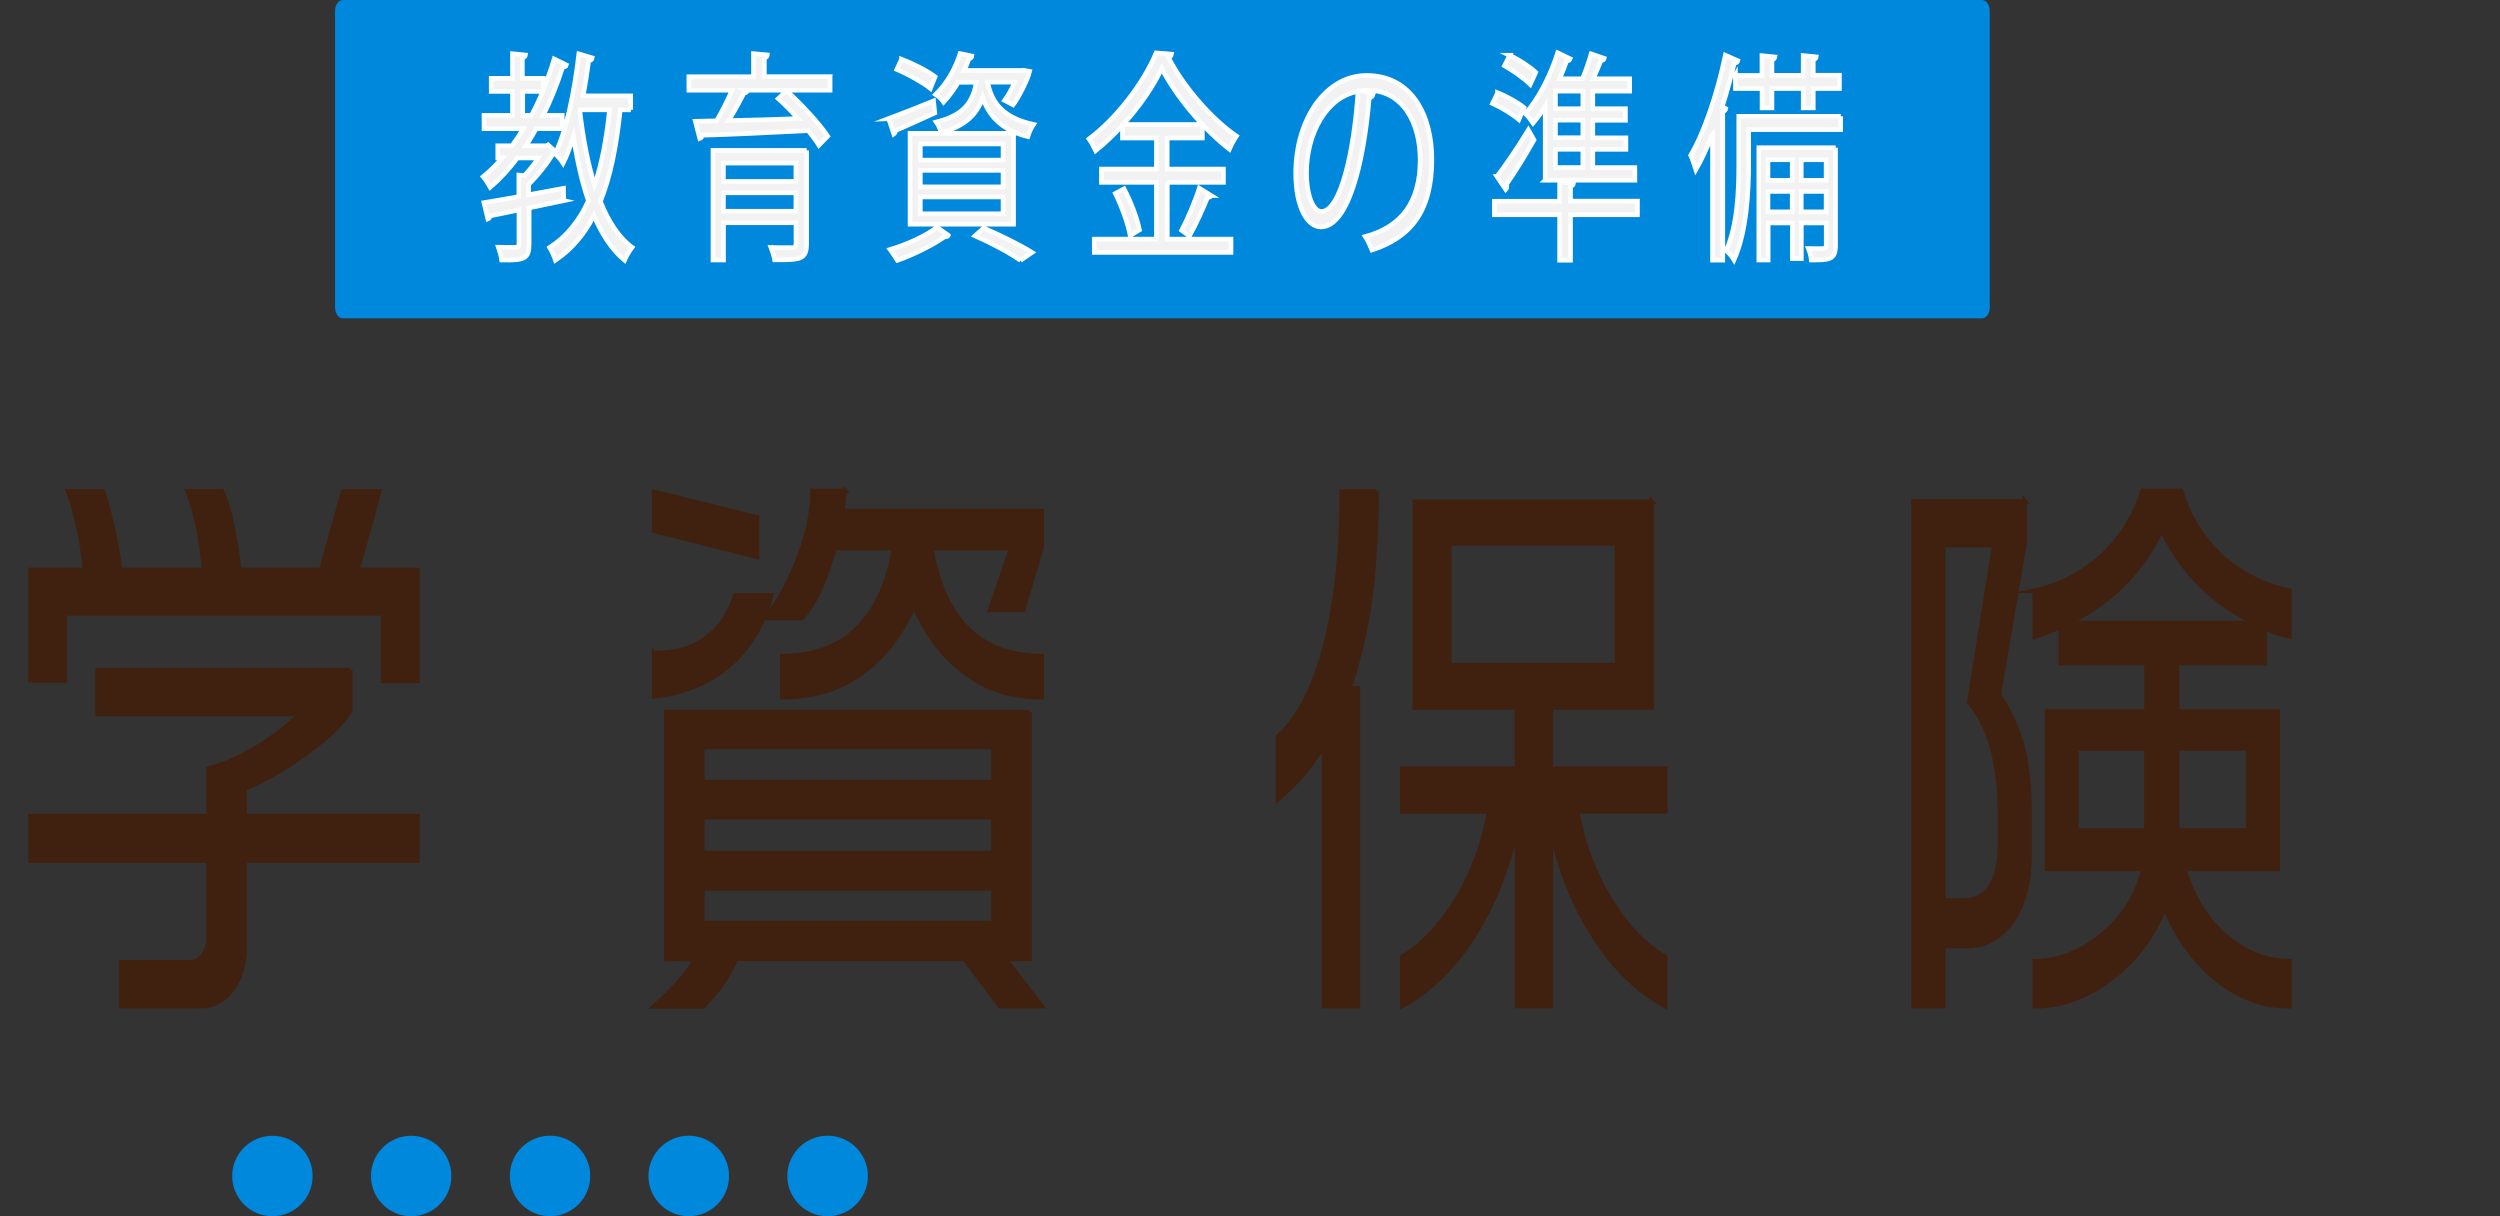
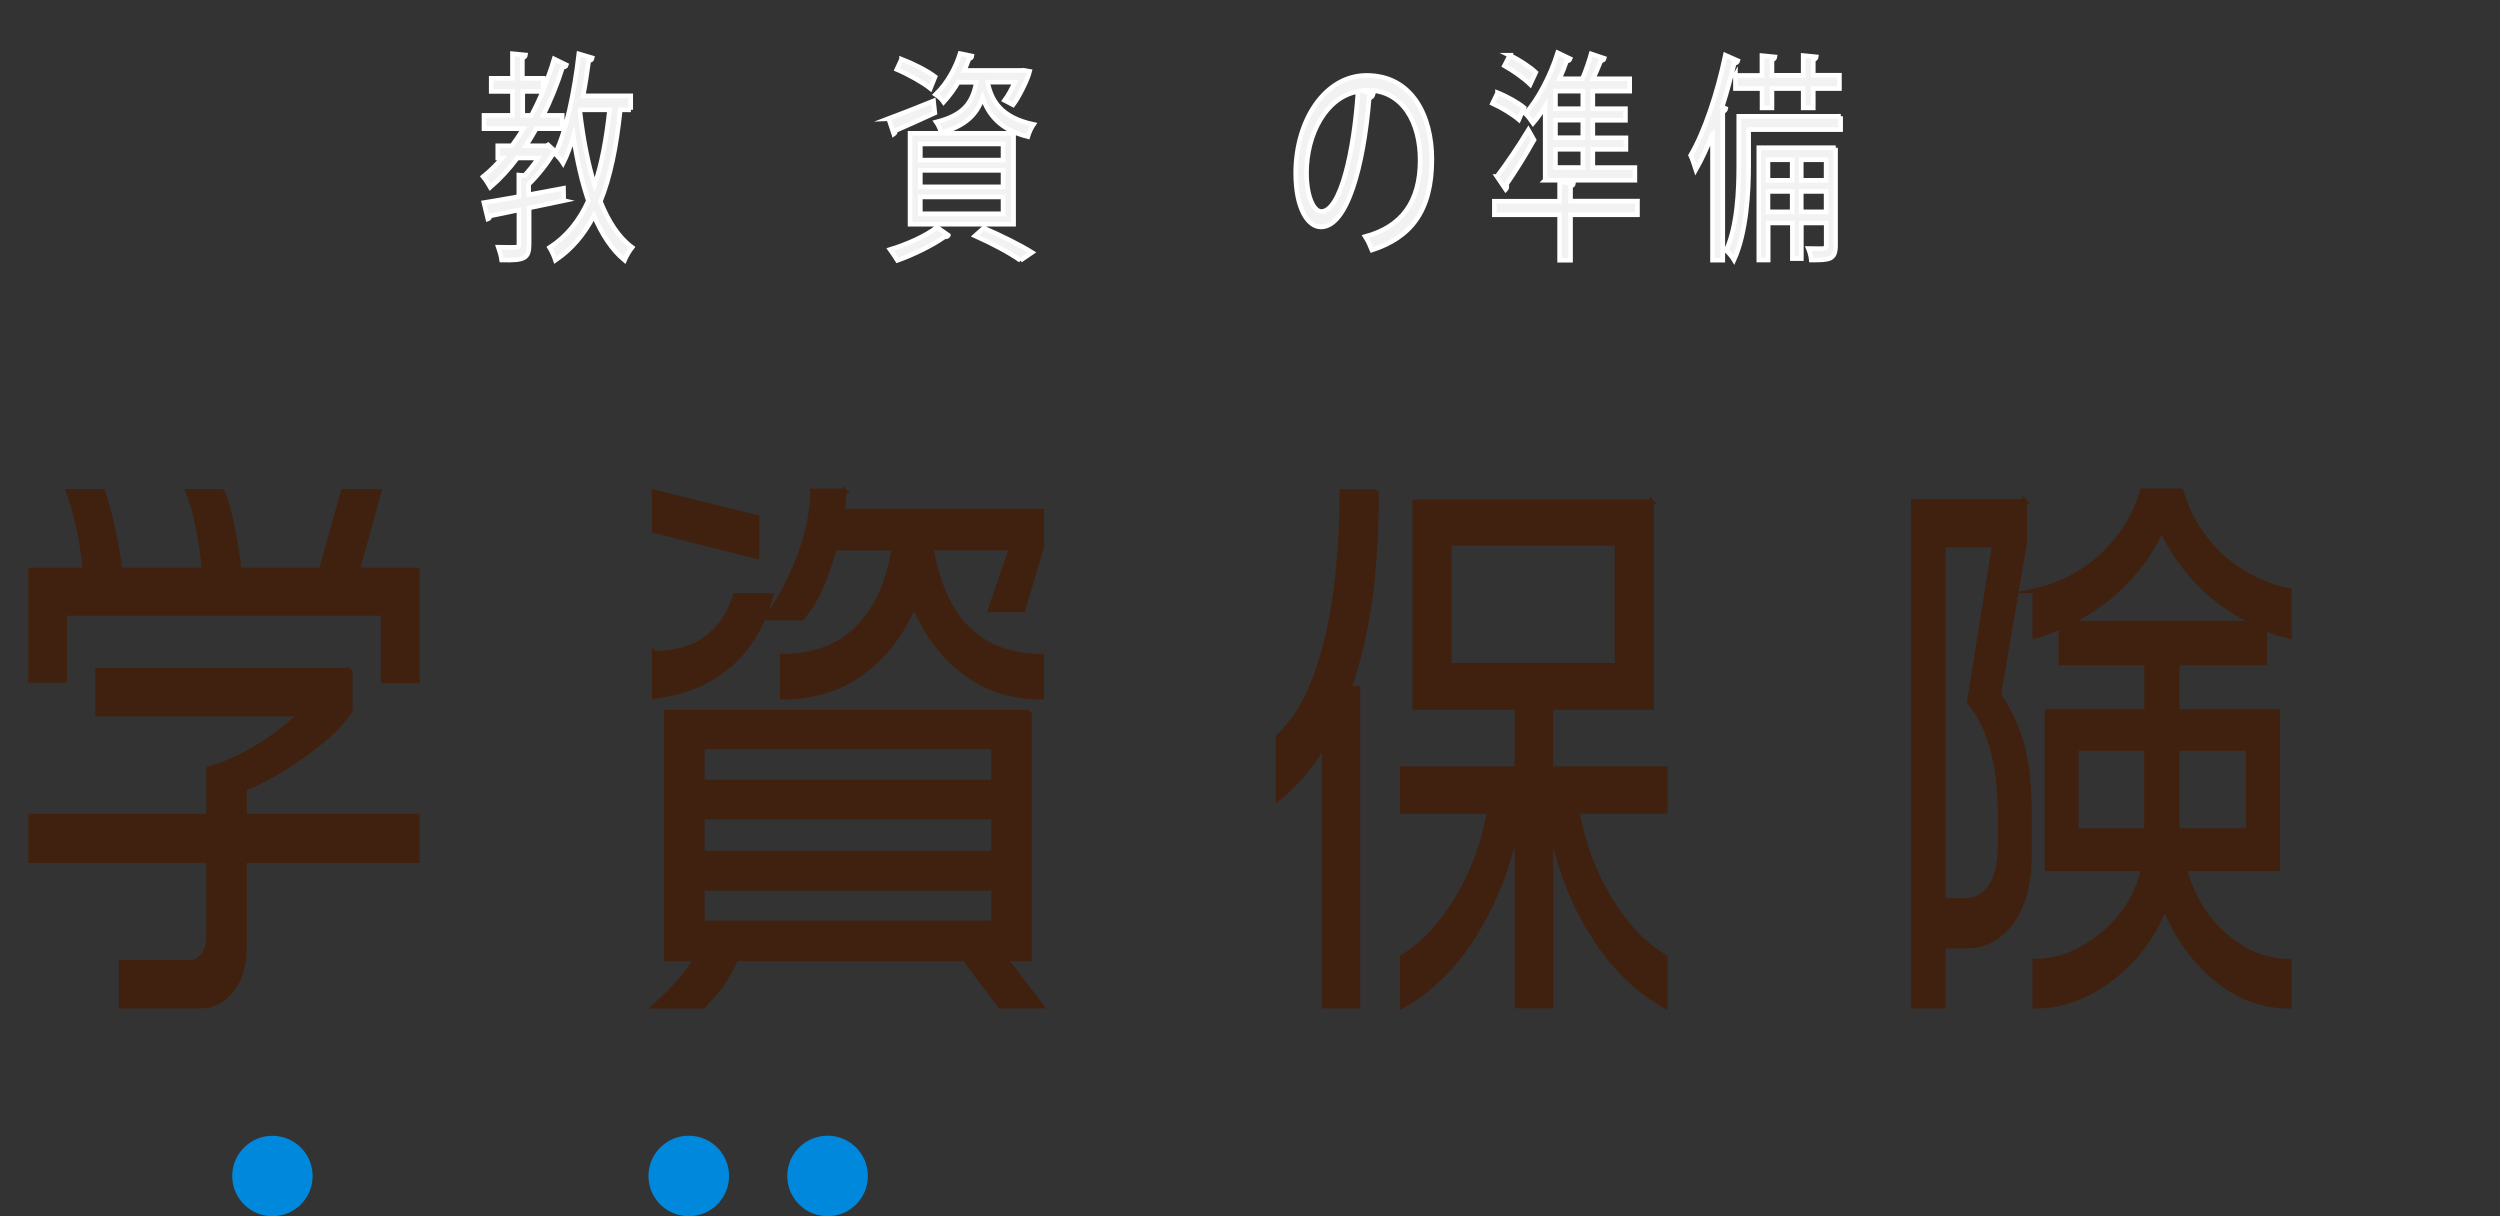
<svg xmlns="http://www.w3.org/2000/svg" id="_レイヤー_1" data-name="レイヤー 1" viewBox="0 0 270.45 131.57">
  <rect x="0" y="0" width="270.45" height="131.57" fill="#333333" stroke="none" />
-   <path d="m215.25,33.27c0,.65-.38,1.17-.84,1.17H37.09c-.46,0-.84-.52-.84-1.17V1.17c0-.65.38-1.17.84-1.17h177.32c.46,0,.84.52.84,1.17v32.1Z" style="fill: #08d;" />
  <path d="m93.89,127.22c0,2.4-1.95,4.35-4.36,4.35s-4.36-1.95-4.36-4.35,1.95-4.36,4.36-4.36c2.4,0,4.36,1.95,4.36,4.36Z" style="fill: #08d;" />
  <path d="m78.87,127.22c0,2.4-1.95,4.35-4.36,4.35s-4.36-1.95-4.36-4.35,1.95-4.36,4.36-4.36c2.41,0,4.36,1.95,4.36,4.36Z" style="fill: #08d;" />
-   <path d="m63.85,127.22c0,2.4-1.95,4.35-4.35,4.35s-4.35-1.95-4.35-4.35,1.95-4.36,4.35-4.36c2.41,0,4.35,1.95,4.35,4.36Z" style="fill: #08d;" />
-   <circle cx="44.48" cy="127.22" r="4.35" style="fill: #08d;" />
  <circle cx="29.47" cy="127.22" r="4.35" style="fill: #08d;" />
  <g>
    <path d="m9.2,61.66c-.16-1.67-.4-3.24-.73-4.72-.33-1.48-.7-2.74-1.1-3.78h3.75c.31.88.65,2.1,1.01,3.69.36,1.58.65,3.19.87,4.81h9.09c-.16-1.67-.38-3.23-.68-4.69-.3-1.46-.66-2.73-1.1-3.81h3.7c.41.83.77,2.06,1.1,3.69s.59,3.23.77,4.81h8.86l2.39-8.5h3.89l-2.34,8.5h6.47v12h-3.7v-7.31H7v7.25h-3.7v-11.94h5.91Zm28.69,10.81v4.44c-.94,1.42-2.47,2.9-4.59,4.44-2.34,1.75-4.62,3.06-6.84,3.94v3h18.7v4.81h-18.7v9.31c0,1.92-.45,3.47-1.36,4.66-.91,1.19-2.08,1.78-3.52,1.78h-8.48v-4.75h7.5c.53,0,.99-.26,1.38-.78.39-.52.59-1.16.59-1.91v-8.31H3.3v-4.81h19.27v-5.12c1.75-.5,3.48-1.27,5.2-2.31,1.72-1.04,3.3-2.25,4.73-3.62H10.56v-4.75h27.33Z" style="fill: #40210f; stroke: #40210f; stroke-miterlimit: 10; stroke-width: .5px;" />
    <path d="m70.78,53.22l11.11,2.75v4.25l-11.11-2.81v-4.19Zm0,17.44c2.31,0,4.2-.55,5.67-1.66,1.47-1.1,2.5-2.63,3.09-4.59h3.89c-.91,3.33-2.52,5.94-4.83,7.81-2.13,1.71-4.73,2.75-7.83,3.12v-4.69Zm40.59,6.38v26.69h-2.62l3.94,5.12h-4.5l-3.84-5.12h-24.7c-.56,1.17-1.12,2.15-1.69,2.94-.41.54-1.03,1.27-1.88,2.19h-5.3c1.16-1.04,2-1.88,2.53-2.5.72-.75,1.36-1.62,1.92-2.62h-3.14v-26.69h39.28Zm-35.39,7.56h31.5v-3.81h-31.5v3.81Zm0,7.69h31.5v-3.88h-31.5v3.88Zm0,7.56h31.5v-3.75h-31.5v3.75Zm15.38-46.75l-.23,2.19h21.56v3.88l-2.02,6.81h-3.56l2.3-6.69h-8.67c1.34,7.79,5.33,11.69,11.95,11.69v4.44c-3.22,0-6-.88-8.34-2.66-2.34-1.77-4.17-4.2-5.48-7.28-1.31,3.08-3.17,5.51-5.58,7.28-2.41,1.77-5.3,2.66-8.67,2.66v-4.44c3.44,0,6.16-1.02,8.18-3.06,2.02-2.04,3.32-4.92,3.91-8.62h-6.42c-.5,1.71-1,3.14-1.5,4.28-.5,1.15-1.17,2.24-2.02,3.28h-3.89c1.44-1.92,2.63-4.15,3.59-6.69.95-2.54,1.43-4.9,1.43-7.06h3.47Z" style="fill: #40210f; stroke: #40210f; stroke-miterlimit: 10; stroke-width: .5px;" />
    <path d="m148.91,53.16c0,4.25-.23,8.08-.68,11.5-.45,3.42-1.21,6.69-2.27,9.81h.94v34.38h-3.66v-28.31c-1.34,2.29-3,4.25-4.97,5.88v-6.75c2.28-2.08,4-5.45,5.16-10.09,1.16-4.65,1.73-10.11,1.73-16.41h3.75Zm29.77,1.12v22.25h-10.92v6.62h12.38v4.62h-9.52c.59,3.38,1.75,6.5,3.47,9.38s3.73,5,6.05,6.38v5.31c-3.03-1.67-5.63-4.22-7.8-7.66s-3.7-7.34-4.57-11.72v19.38h-3.66v-19.44c-.94,4.42-2.48,8.33-4.62,11.75s-4.74,5.98-7.8,7.69v-5.31c2.25-1.38,4.23-3.49,5.95-6.34,1.72-2.85,2.88-5.99,3.47-9.41h-9.42v-4.62h12.42v-6.62h-11.06v-22.25h25.64Zm-21.89,17.69h18.14v-13.19h-18.14v13.19Z" style="fill: #40210f; stroke: #40210f; stroke-miterlimit: 10; stroke-width: .5px;" />
    <path d="m219.03,54.22v4.5l-2.81,16.44c1.16,1.71,2,3.52,2.53,5.44.53,1.92.8,4.38.8,7.38v4.44c0,3.12-.64,5.56-1.92,7.31s-2.89,2.62-4.83,2.62h-2.58v6.5h-3.23v-54.62h12.05Zm-8.81,43.19h2.25c1.28,0,2.25-.52,2.91-1.56.66-1.04.98-2.5.98-4.38v-3.38c0-5.46-1.11-9.5-3.33-12.12l2.72-17h-5.53v38.44Zm9.89-33.5c2.56-.54,4.91-1.73,7.03-3.56,2.25-2.04,3.8-4.46,4.64-7.25h4.17c.81,2.79,2.33,5.21,4.55,7.25,2.12,1.83,4.52,3.02,7.17,3.56v4.94c-.81-.21-1.34-.35-1.59-.44-.25-.08-.61-.27-1.08-.56v3.88h-9.47v5.25h10.88v17h-10.12c.91,3.08,2.41,5.52,4.52,7.31,2.11,1.79,4.4,2.69,6.87,2.69v4.88c-2.88,0-5.51-.97-7.9-2.91s-4.26-4.53-5.6-7.78c-1.28,3.21-3.23,5.79-5.86,7.75s-5.36,2.94-8.2,2.94v-4.88c2.53,0,4.95-.95,7.27-2.84,2.31-1.9,3.81-4.28,4.5-7.16h-10.45v-17h10.78v-5.25h-9.28v-3.94c-.47.21-.94.41-1.41.59s-.94.34-1.41.47v-4.94Zm3.61,3.5h20.25c-2.28-1.08-4.23-2.44-5.86-4.06-1.75-1.75-3.17-3.77-4.27-6.06-1.03,2.25-2.42,4.24-4.17,5.97-1.75,1.73-3.73,3.12-5.95,4.16Zm.89,22.44h7.59v-8.88h-7.59v8.88Zm10.92,0h7.69v-8.88h-7.69v8.88Z" style="fill: #40210f; stroke: #40210f; stroke-miterlimit: 10; stroke-width: .5px;" />
  </g>
  <g>
    <path d="m61.02,21.7l-3.78.79v3.89c0,1.61-.48,1.8-2.97,1.75-.05-.41-.22-.98-.36-1.39.46,0,.87.02,1.21.02.99,0,1.02,0,1.02-.38v-3.67c-1.19.26-2.28.48-3.14.65-.02.19-.12.31-.22.34l-.43-1.78c1.01-.17,2.33-.38,3.78-.65v-2.33l.61.05c.51-.55,1.06-1.22,1.48-1.9h-2.25c-.9,1.2-1.89,2.28-2.93,3.17-.17-.31-.53-.86-.77-1.15.72-.58,1.4-1.25,2.06-2.02h-.48v-1.32h1.53c.43-.58.85-1.2,1.24-1.85h-4.26v-1.44h3.08v-2.59h-2.3v-1.42h2.3v-2.66l1.41.14c-.02.14-.12.26-.34.31v2.21h2.25v1.25c.44-1.08.85-2.18,1.19-3.34l1.33.65c-.05.19-.24.24-.41.22-.58,1.85-1.3,3.6-2.1,5.23h2.05v1.44h-2.81c-.36.65-.73,1.25-1.12,1.85h2.23l.17-.1.8.74c-.03.1-.15.17-.24.19-.65,1.08-1.7,2.42-2.66,3.34v1.13c1.23-.22,2.51-.46,3.77-.7l.02,1.32Zm-4.47-9.22h.94c.44-.82.85-1.7,1.24-2.59h-2.18v2.59Zm11.69-.6h-1.14c-.41,3.96-1.07,7.25-2.15,9.91.87,2.18,1.99,3.91,3.43,4.97-.27.34-.63.94-.82,1.39-1.36-1.13-2.44-2.78-3.31-4.82-1.04,2.02-2.39,3.62-4.16,4.82-.12-.38-.43-1.06-.63-1.37,1.82-1.18,3.19-2.86,4.19-5.06-.7-2.04-1.23-4.39-1.62-6.96-.34,1.1-.7,2.09-1.11,2.9-.19-.31-.6-.79-.87-1.03,1.21-2.4,2.08-6.62,2.57-10.8l1.45.43c-.03.19-.15.29-.38.29-.17,1.27-.37,2.57-.61,3.82h5.15v1.51Zm-5.45,0l-.05.24c.34,2.88.85,5.57,1.58,7.9.78-2.26,1.28-4.97,1.62-8.14h-3.15Z" style="fill: #f2f2f2; stroke: #fff; stroke-miterlimit: 10; stroke-width: .5px;" />
-     <path d="m89.8,8.3v1.46h-9.08l.15.07c-.07.14-.19.22-.38.22-.43.86-1.06,2.02-1.67,3,2.27-.05,4.91-.12,7.52-.22-.7-.77-1.45-1.54-2.15-2.16l.9-.84c1.55,1.39,3.49,3.46,4.45,4.9l-.95.98c-.29-.48-.7-1.01-1.16-1.58-4.21.22-8.66.43-11.47.5-.03.19-.12.31-.26.36l-.48-1.87,2.3-.05c.56-.96,1.21-2.23,1.67-3.31h-4.67v-1.46h6.99v-2.5l1.5.14c-.02.17-.1.29-.32.31v2.04h7.11Zm-2.54,7.97v10.06c0,.91-.17,1.32-.68,1.56-.51.22-1.4.22-2.78.22-.07-.41-.24-.96-.39-1.34.53.02,1.04.02,1.45.02h.89c.27-.02.36-.12.36-.48v-2.21h-7.84v4.03h-1.14v-11.86h10.14Zm-1.16,1.37h-7.84v1.99h7.84v-1.99Zm-7.84,5.21h7.84v-1.99h-7.84v1.99Z" style="fill: #f2f2f2; stroke: #fff; stroke-miterlimit: 10; stroke-width: .5px;" />
    <path d="m96.13,12.84c1.24-.46,3.05-1.2,4.86-1.92l.14,1.3c-1.57.72-3.2,1.46-4.24,1.9-.02.19-.1.31-.2.38l-.55-1.66Zm6.46,12.62c-.07.12-.2.19-.38.14-1.36.96-3.44,1.97-5.13,2.57-.2-.31-.56-.89-.78-1.18,1.67-.5,3.8-1.42,5.06-2.4l1.23.86Zm-5.06-19.06c1.21.46,2.8,1.27,3.63,1.9l-.51,1.27c-.82-.65-2.4-1.54-3.63-2.06l.51-1.1Zm.92,17.86v-9.84h11.2v9.84h-11.2Zm1.11-8.69v1.75h8.95v-1.75h-8.95Zm0,2.86v1.78h8.95v-1.78h-8.95Zm0,2.88v1.82h8.95v-1.82h-8.95Zm7.28-12.41c.41,1.97,1.4,3.79,4.96,4.56-.22.31-.49.91-.61,1.32-3-.74-4.26-2.4-4.89-4.22-.61,1.82-1.84,3.05-4.48,3.79-.09-.34-.34-.89-.53-1.15,2.85-.72,3.92-1.99,4.33-4.3h-1.96c-.43.74-.95,1.46-1.57,2.14-.2-.31-.6-.65-.87-.82,1.31-1.27,2.18-2.95,2.64-4.42l1.28.26c-.02.17-.12.26-.32.29-.14.41-.31.84-.51,1.27h6.2l.2-.02.68.12c-.22.91-1.19,2.83-1.79,3.62l-.92-.48c.38-.5.77-1.25,1.11-1.97h-2.95Zm3.55,19.27c-1.11-.79-2.98-1.8-4.91-2.66l.94-.84c1.89.82,3.97,1.85,5.23,2.64l-1.26.86Z" style="fill: #f2f2f2; stroke: #fff; stroke-miterlimit: 10; stroke-width: .5px;" />
-     <path d="m126.28,19.73v6.14h6.89v1.44h-14.79v-1.44h6.72v-6.14h-5.95v-1.44h5.95v-3.36h-3.67v-1.37c-.92,1.01-1.91,1.94-2.9,2.74-.17-.36-.48-.94-.72-1.27,2.98-2.23,5.92-6.07,7.26-9.31l1.67.14c-.03.19-.17.31-.34.36,1.65,3.22,4.72,6.7,7.36,8.5-.27.41-.56.94-.77,1.42-2.66-2.06-5.71-5.57-7.31-8.74-.9,1.94-2.42,4.13-4.18,6.07h8.57v1.46h-3.8v3.36h6.08v1.44h-6.08Zm-4.02,5.74c-.22-1.22-.9-3.12-1.6-4.54l.94-.5c.72,1.34,1.43,3.22,1.67,4.44l-1,.6Zm8.76-4.32c-.05.14-.19.22-.38.19-.5,1.25-1.31,3.02-1.96,4.18l-.85-.6c.63-1.2,1.47-3.17,1.91-4.56l1.28.79Z" style="fill: #f2f2f2; stroke: #fff; stroke-miterlimit: 10; stroke-width: .5px;" />
    <path d="m148.55,10.2c-.07.22-.21.38-.43.38-.61,7.46-2.39,13.97-5.22,13.97-1.43,0-2.73-2.02-2.73-5.81,0-5.76,3.19-10.58,7.67-10.58,4.93,0,7.06,4.39,7.06,9.07,0,5.71-2.35,8.47-6.48,9.82-.15-.38-.44-1.03-.72-1.46,3.92-1.06,5.93-3.74,5.93-8.28,0-3.96-1.81-7.56-5.79-7.56-.17,0-.36.02-.51.05l1.21.41Zm-1.64-.31c-3.44.6-5.57,4.61-5.57,8.81,0,2.57.78,4.18,1.6,4.18,2.06,0,3.54-6.41,3.97-12.98Z" style="fill: #f2f2f2; stroke: #fff; stroke-miterlimit: 10; stroke-width: .5px;" />
    <path d="m162.01,10.03c.97.38,2.22,1.08,2.86,1.61l-.56,1.3c-.65-.55-1.89-1.32-2.85-1.75l.55-1.15Zm15.13,11.74v1.46h-7.24v4.92h-1.18v-4.92h-7.06v-1.46h7.06v-2.09l1.5.14c-.02.17-.1.29-.32.31v1.63h7.24Zm-15.19-2.69c.92-1.2,2.28-3.19,3.39-5.02l.61,1.08c-.95,1.7-2.13,3.58-2.97,4.78.02.07.03.17.03.22,0,.17-.05.29-.12.36l-.96-1.42Zm1.38-13.1c.96.46,2.18,1.25,2.81,1.85l-.6,1.3c-.63-.62-1.84-1.49-2.79-2.02l.58-1.13Zm3.83,13.51v-7.99c-.43.7-.87,1.3-1.31,1.82-.19-.29-.58-.79-.83-1.03,1.33-1.49,2.69-4.03,3.49-6.58l1.35.65c-.07.19-.22.24-.38.22-.22.65-.48,1.3-.77,1.94h2.47c.38-.86.73-1.92.95-2.69l1.42.48c-.03.14-.15.24-.36.24-.22.55-.53,1.3-.84,1.97h3.95v1.34h-3.99v1.9h3.53v1.25h-3.53v1.9h3.58v1.25h-3.58v1.97h4.55v1.37h-9.71Zm4.07-7.73v-1.9h-2.96v1.9h2.96Zm0,3.14v-1.9h-2.96v1.9h2.96Zm0,3.22v-1.97h-2.96v1.97h2.96Z" style="fill: #f2f2f2; stroke: #fff; stroke-miterlimit: 10; stroke-width: .5px;" />
    <path d="m185.25,14.52c-.56,1.42-1.16,2.74-1.79,3.84-.12-.38-.39-1.2-.56-1.56,1.47-2.5,2.88-6.67,3.75-10.83l1.35.6c-.05.17-.17.26-.39.26-.38,1.61-.82,3.22-1.31,4.75l.39.17c-.03.17-.12.26-.32.31v16.08h-1.11v-13.63Zm13.87-1.94v1.44h-9.95v3.79c0,3.02-.24,7.34-1.58,10.3-.17-.29-.61-.82-.85-1.01,1.23-2.74,1.36-6.53,1.36-9.31v-5.21h11.03Zm-11.39-4.42h2.88v-2.14l1.4.14c-.02.14-.1.26-.32.31v1.68h3.38v-2.14l1.41.14c-.02.14-.1.26-.32.31v1.68h2.83v1.44h-2.83v2.09h-1.09v-2.09h-3.38v2.09h-1.07v-2.09h-2.88v-1.44Zm10.84,7.82v10.54c0,1.58-.61,1.61-2.62,1.61-.03-.36-.17-.89-.32-1.25.41,0,.77.02,1.06.02.77,0,.87,0,.87-.38v-2.4h-2.69v3.86h-.97v-3.86h-2.62v4.01h-1.01v-12.15h8.32Zm-4.69,1.3h-2.62v2.23h2.62v-2.23Zm-2.62,5.64h2.62v-2.21h-2.62v2.21Zm6.29-5.64h-2.69v2.23h2.69v-2.23Zm-2.69,5.64h2.69v-2.21h-2.69v2.21Z" style="fill: #f2f2f2; stroke: #fff; stroke-miterlimit: 10; stroke-width: .5px;" />
  </g>
</svg>